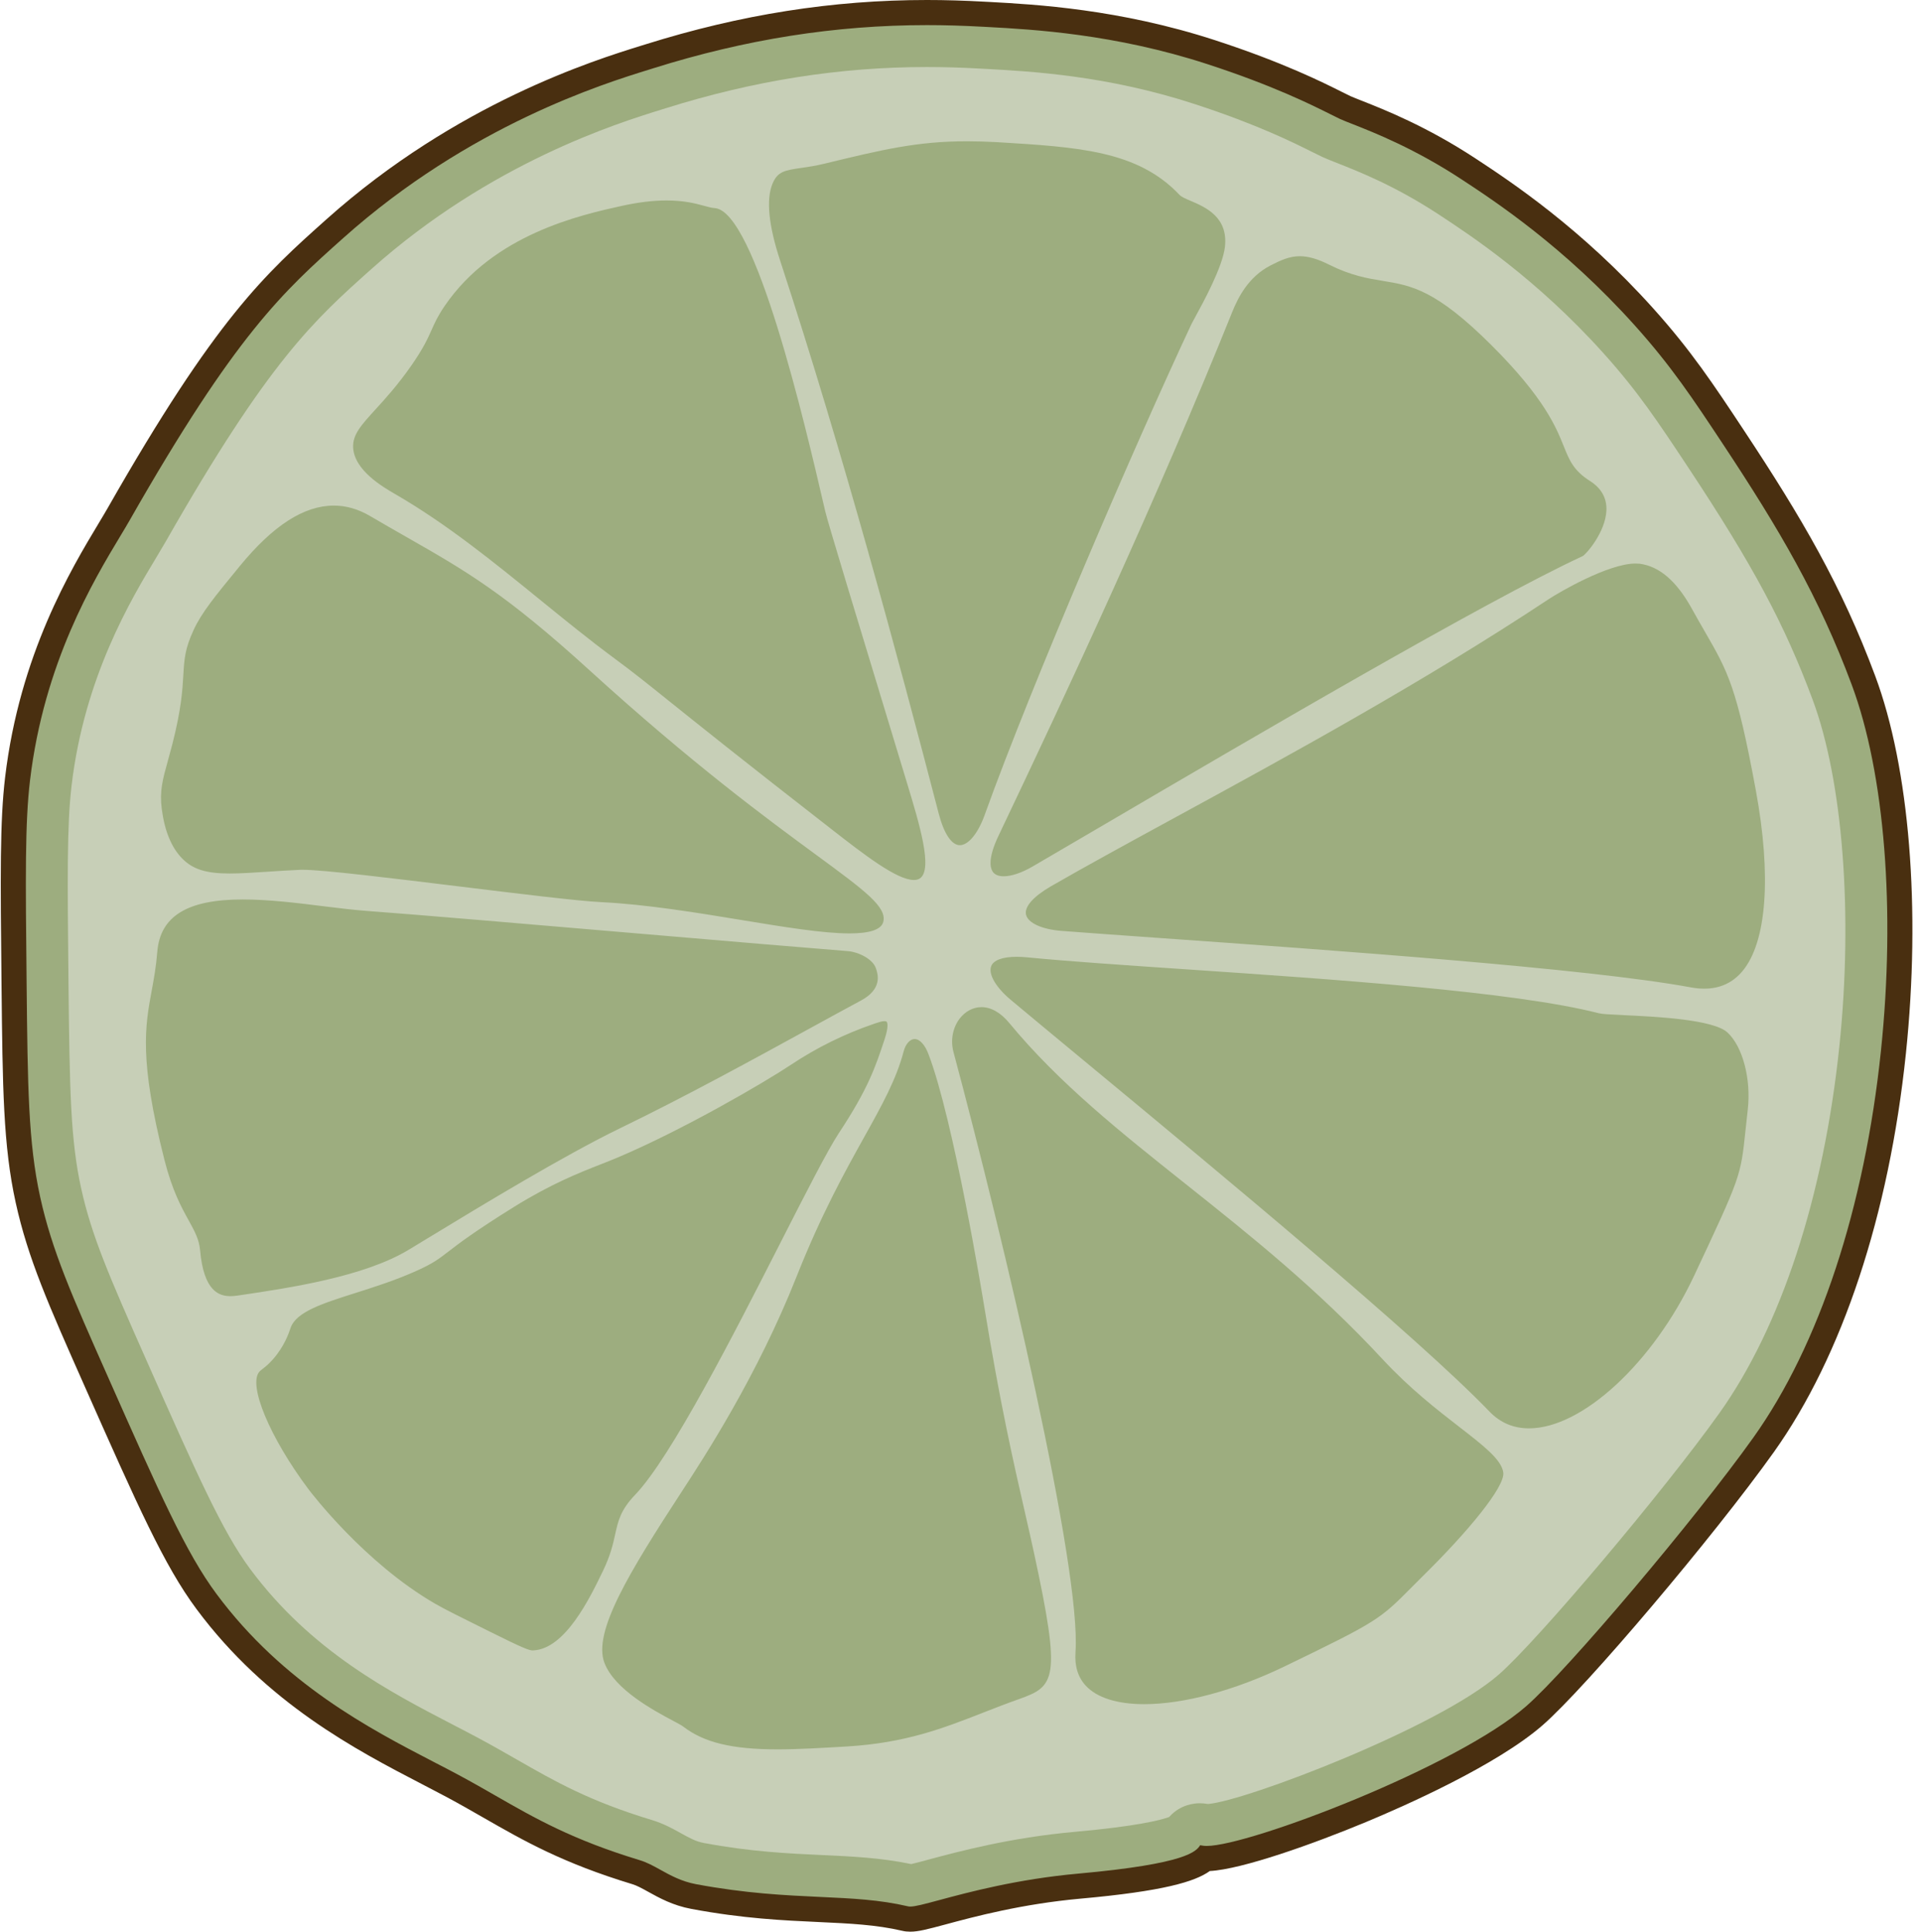
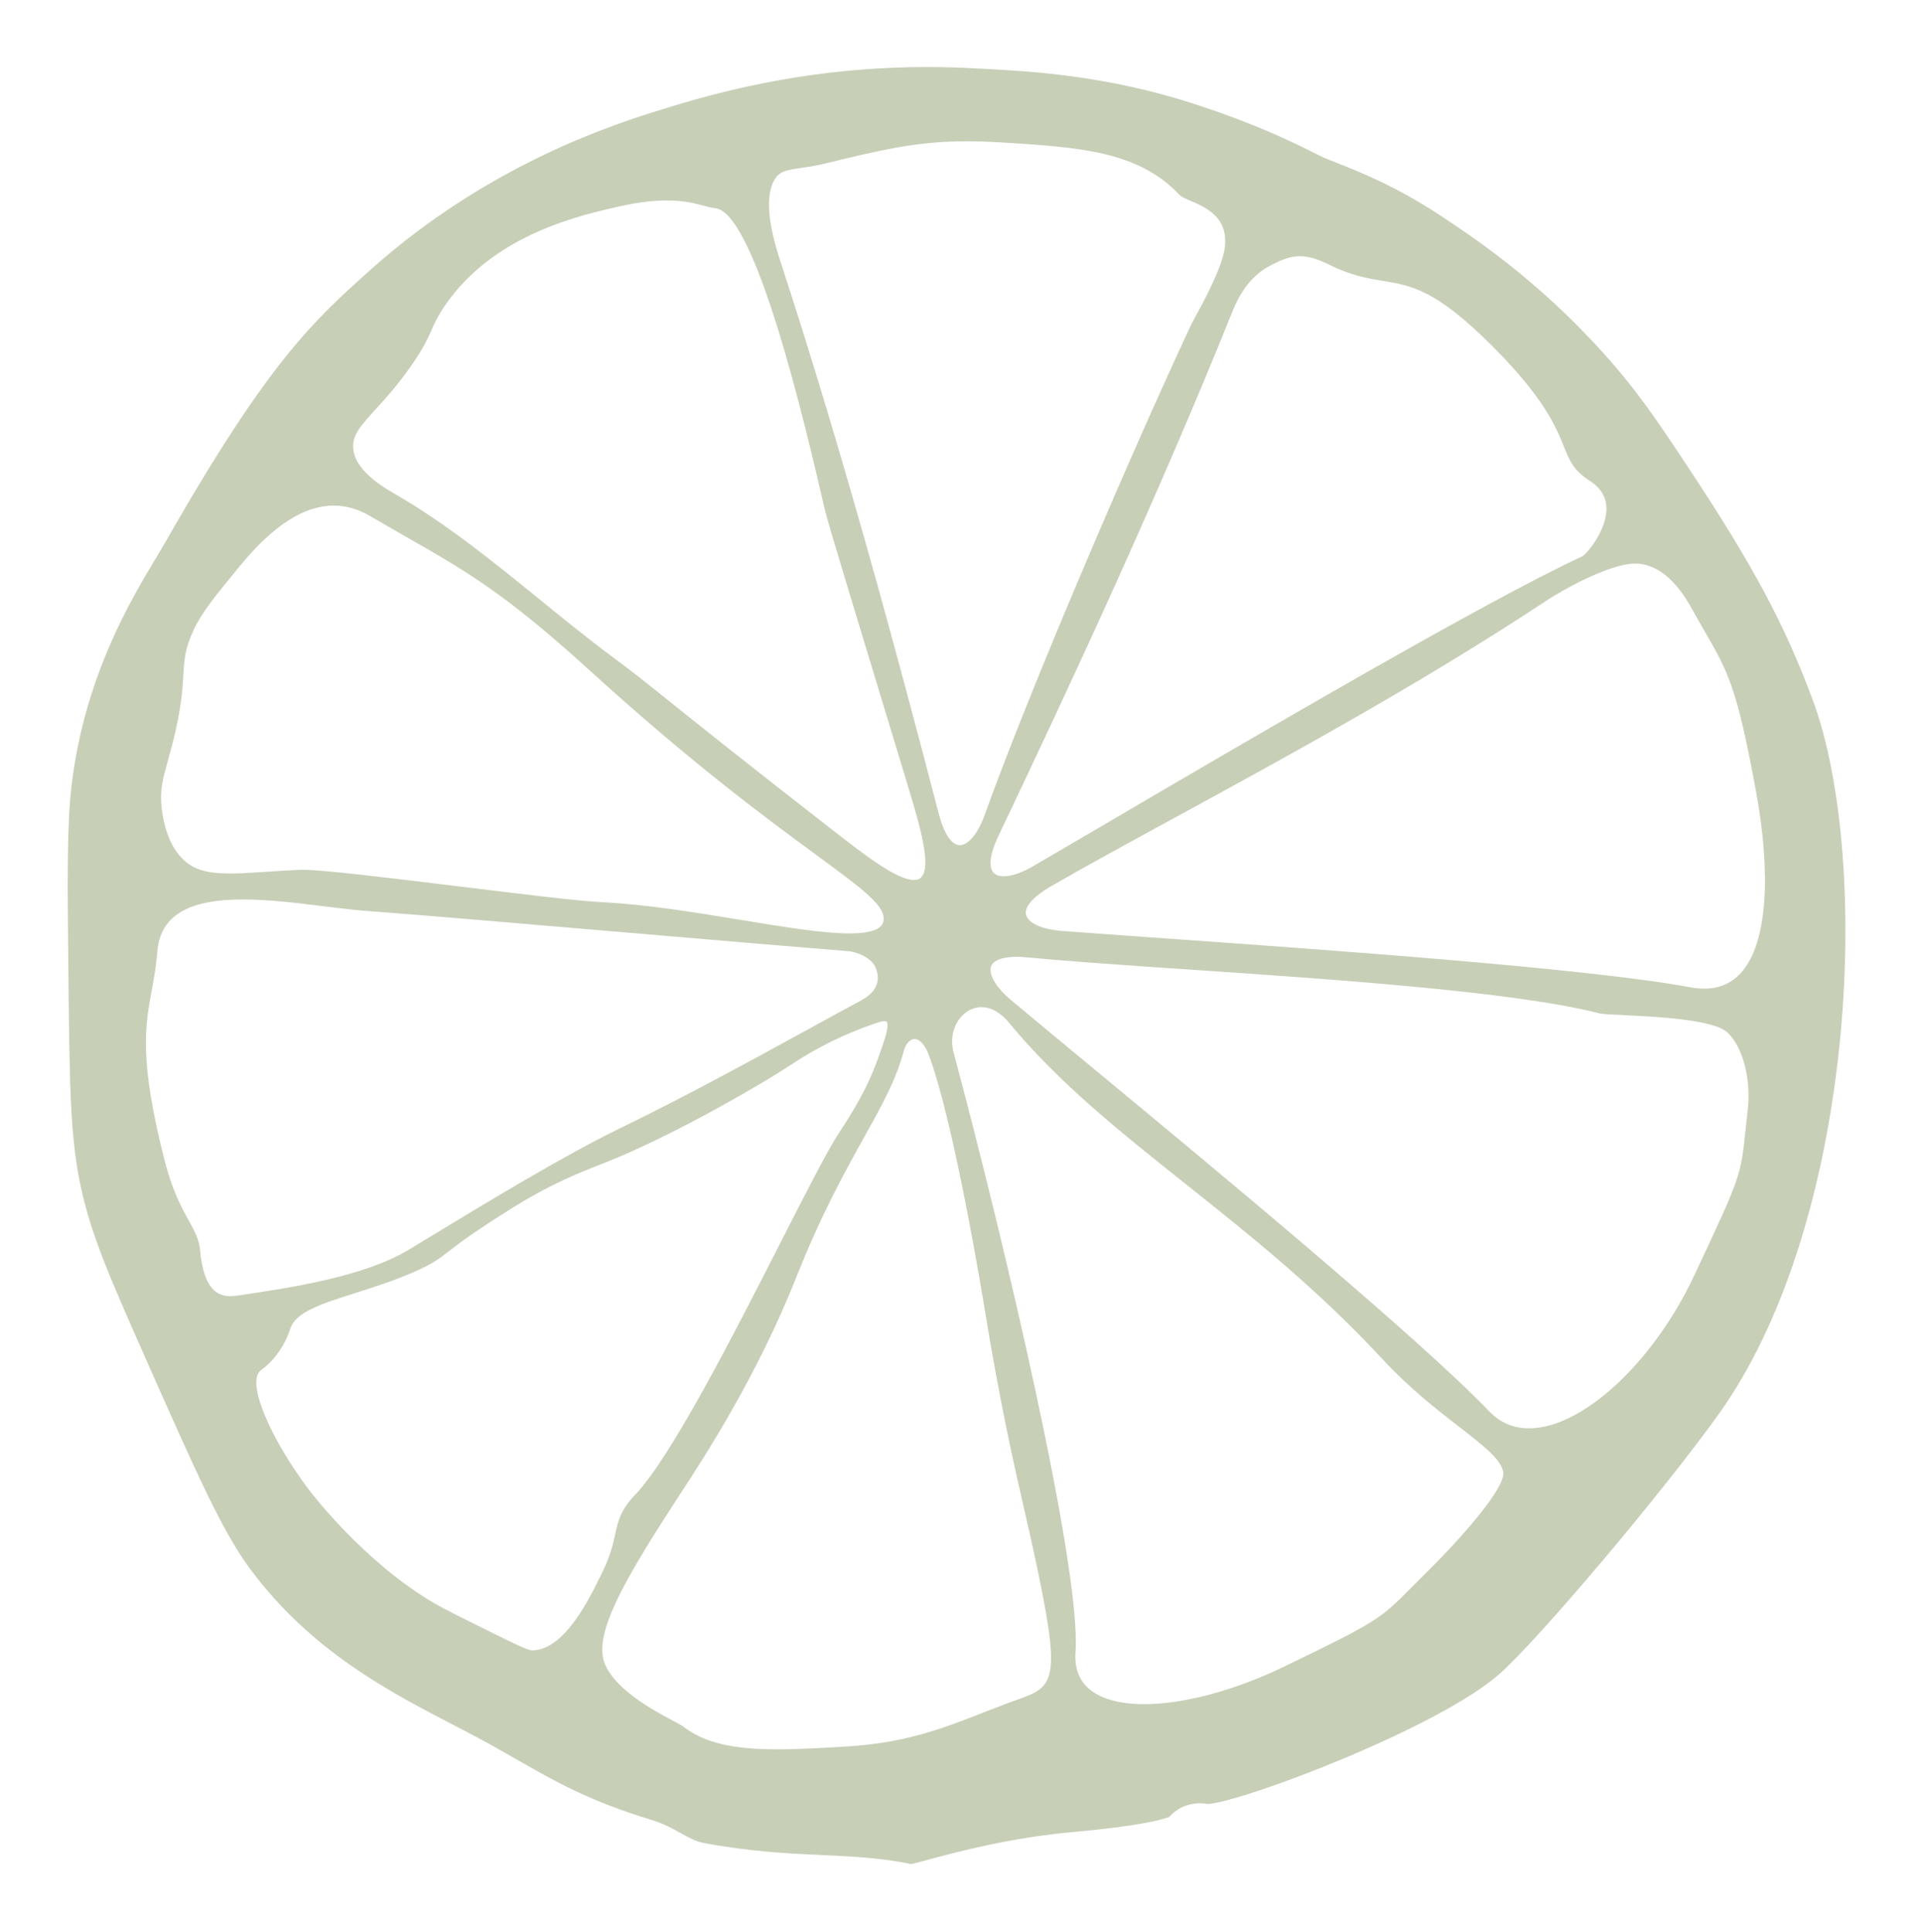
<svg xmlns="http://www.w3.org/2000/svg" height="500.0" preserveAspectRatio="xMidYMid meet" version="1.0" viewBox="-0.2 0.0 497.3 500.0" width="497.3" zoomAndPan="magnify">
  <g id="change1_1">
-     <path d="M235.47,494.5c-0.3,0-0.57-0.03-0.83-0.08c-7.29-1.71-14.38-2.03-22.58-2.41c-9.09-0.42-19.3-0.9-32.25-3.32 c-3.96-0.75-7.04-2.45-9.5-3.82c-1.74-0.97-3.39-1.88-5.16-2.42c-17.6-5.35-27.27-10.9-37.51-16.77c-2.96-1.7-6.14-3.52-9.64-5.4 c-2.01-1.08-4.14-2.19-6.37-3.33c-16.53-8.57-39.15-20.3-56.57-43.76c-7.99-10.75-14.74-25.99-28.2-56.34 c-9.38-21.15-14.55-32.8-17.62-46.75c-3.12-14.2-3.27-28.87-3.54-55.5c-0.29-27.69-0.44-41.59,0.89-52.73 c3.65-30.63,16.58-52.11,23.52-63.65c0.93-1.54,1.73-2.88,2.39-4.04c27.59-48.4,39.93-59.41,55.54-73.35 c32.87-29.36,67.81-40.16,79.29-43.71l1.24-0.39c24.09-7.55,47.37-11.23,71.19-11.23c4.63,0,9.3,0.14,14.7,0.43l1.32,0.07 c11.45,0.62,32.77,1.78,56.91,9.65c17.09,5.56,27.2,10.63,32.06,13.06l0.64,0.32c0.71,0.35,1.28,0.64,1.73,0.84 c0.74,0.34,1.76,0.74,3.26,1.33c5.64,2.22,16.15,6.36,28.39,14.41c8.63,5.66,26.59,17.45,45,37.95 c9.52,10.6,15.14,19.08,22.91,30.83c14.72,22.24,24.91,39.6,33.45,62.51c8.59,23.03,11.43,58.63,7.62,95.21 c-4.26,40.79-16.05,76.5-33.2,100.56c-15.07,21.16-48.12,60.24-58.94,69.69c-18.04,15.78-72.22,36.45-83.4,36.45 c-0.45,0-0.86-0.03-1.24-0.09c-1.46,1.89-5.74,4.89-31.9,7.25c-15.77,1.42-28.33,4.81-35.84,6.83l-0.34,0.09 C238.98,493.93,236.82,494.5,235.47,494.5z" fill="#9dad7f" />
-   </g>
+     </g>
  <g id="change2_1">
    <path d="M235.45,482.46c-7.64-1.59-15.01-1.93-22.82-2.29c-8.67-0.4-18.47-0.85-30.65-3.13 c-2.05-0.38-3.76-1.33-5.92-2.53c-2.12-1.18-4.52-2.51-7.48-3.4c-16.27-4.94-24.97-9.93-35.05-15.7c-3.13-1.79-6.37-3.65-9.94-5.56 c-2.05-1.1-4.23-2.23-6.51-3.41c-16.36-8.49-36.72-19.04-52.51-40.31c-7.2-9.7-13.78-24.52-26.88-54.07 c-9.77-22.03-14.2-32.28-16.89-44.51c-2.74-12.47-2.98-25.29-3.27-53.09c-0.28-27.22-0.42-40.88,0.81-51.2 c3.34-28.11,15.42-48.17,21.91-58.94c0.98-1.62,1.83-3.05,2.53-4.27C69.4,93.35,81.1,82.9,95.92,69.66 c30.89-27.59,64.02-37.86,74.91-41.23l1.28-0.4c22.91-7.19,45.04-10.68,67.64-10.68c4.47,0,8.94,0.13,14.04,0.42l1.34,0.07 c11.69,0.64,31.24,1.71,53.89,9.08c16.31,5.31,25.87,10.11,30.46,12.41c1.17,0.59,2.08,1.04,2.74,1.34 c1.04,0.47,2.26,0.95,3.81,1.56c5.62,2.22,15.02,5.92,26.22,13.28c8.23,5.4,25.34,16.65,42.69,35.96 c8.94,9.95,14.07,17.71,21.85,29.45c16.81,25.4,24.94,40.57,32.23,60.11c7.86,21.1,10.52,55.53,6.94,89.85 c-4.05,38.78-15.08,72.49-31.06,94.91c-14.42,20.22-46.96,58.79-57.09,67.65c-15.73,13.76-65.53,32.7-75.18,33.5l-0.13,0.01 l-0.13-0.02c-0.69-0.11-1.36-0.17-2.01-0.17c-1.38,0-4.91,0.33-7.7,3.35l-0.18,0.2l-0.25,0.09c-2.25,0.79-8.38,2.34-24.21,3.76 c-16.7,1.5-29.93,5.06-37.84,7.18c-1.44,0.39-3.12,0.84-4.23,1.1l-0.24,0.06L235.45,482.46z M236.58,268.95 c-1.2,0-2.34,1.27-2.84,3.17c-1.92,7.3-5.58,13.88-10.22,22.21c-4.94,8.87-11.09,19.92-17.52,36.14 c-10.17,25.65-23.84,46.63-29.69,55.59c-13.64,20.93-23.07,36.36-20.04,44.35c2.63,6.93,12.83,12.37,17.73,14.98 c1.35,0.72,2.24,1.19,2.69,1.54c5.36,4.12,12.65,5.88,24.37,5.88c5.45,0,11.55-0.37,18.01-0.75c15.17-0.91,24.93-4.72,35.26-8.76 c2.93-1.15,5.97-2.33,9.15-3.46c9.52-3.36,11.09-5.03,4.02-37.78c-0.76-3.53-1.58-7.1-2.45-10.91 c-2.84-12.42-6.37-27.87-10.47-53.04c-0.32-1.95-7.86-48.07-14.42-65.25C239.23,270.41,237.89,268.95,236.58,268.95z M253.86,260.69c-2.12,0-4.17,1.08-5.62,2.96c-1.82,2.38-2.42,5.63-1.6,8.69c13.04,48.65,33.14,133.84,31.58,155.33 c-0.26,3.57,0.64,6.48,2.66,8.66c2.91,3.13,8.15,4.78,15.15,4.78c10.22,0,23.43-3.55,36.25-9.74 c24.22-11.7,24.72-12.21,33.07-20.62c1.05-1.06,2.22-2.23,3.57-3.57c10.38-10.26,20.6-22.29,20.04-26.06 c-0.49-3.34-5.08-6.89-11.43-11.81c-5.68-4.4-12.75-9.88-19.8-17.47c-17-18.32-34.26-32.05-50.95-45.34 c-16.88-13.43-32.83-26.12-45.64-41.63C258.9,262.13,256.38,260.69,253.86,260.69z M79.64,385.45c0.58,0.77,14.43,19,32.72,29.61 c2.47,1.44,6.54,3.46,14.65,7.48c8.09,4.02,9.76,4.66,10.67,4.66l0.21-0.01c8.24-0.41,14.57-13.46,17.96-20.48 c2.01-4.15,2.64-7.02,3.2-9.55c0.77-3.51,1.39-6.29,5.17-10.24c9.34-9.75,25.74-41.93,37.71-65.43 c6.5-12.75,12.11-23.76,15.04-28.21c7.61-11.52,9.46-17.12,11.81-24.21c1.13-3.42,0.73-4.35,0.58-4.56 c-0.04-0.05-0.14-0.19-0.6-0.19c-0.68,0-1.62,0.32-2.29,0.55l-0.39,0.13c-7.61,2.6-14.84,6.16-21.46,10.57 c-7,4.66-28.01,16.89-44.87,24.02c-1.34,0.57-2.77,1.13-4.29,1.73c-5.78,2.27-12.97,5.1-22.63,11.1 c-10.23,6.36-14.28,9.48-16.95,11.54c-2.52,1.94-3.9,3.01-8.04,4.89c-5.48,2.49-11.08,4.26-16.02,5.83 c-8.54,2.71-15.29,4.86-16.77,8.97l-0.09,0.26c-0.43,1.27-1.59,4.64-4.52,7.96c-1.12,1.27-2,1.95-2.64,2.45 c-0.35,0.27-0.63,0.49-0.83,0.71C63.93,358.4,69.6,372.04,79.64,385.45L79.64,385.45z M263.02,247.66c-3.7,0-6.06,0.88-6.64,2.47 c-0.75,2.06,1.25,5.47,5.1,8.69c5.2,4.35,12.01,9.99,19.81,16.45c34.02,28.16,85.43,70.72,104.15,90.15 c2.75,2.85,6.17,4.3,10.18,4.3c13.81,0,32.2-17.03,42.79-39.6l0.08-0.17c11.92-25.41,11.92-25.41,13.18-37.38 c0.16-1.55,0.35-3.3,0.58-5.32c0.91-7.91-1.29-16.32-5.24-19.99c-3.65-3.4-18.67-4.11-26.75-4.49c-3.73-0.18-5.71-0.28-6.58-0.5 c-21.73-5.6-68.93-8.8-106.86-11.37c-16.4-1.11-30.56-2.07-40.92-3.08C264.88,247.72,263.91,247.66,263.02,247.66z M62.64,232.82 c-14.37,0-21.4,4.33-22.13,13.62c-0.3,3.81-0.88,6.94-1.44,9.98c-1.7,9.19-3.3,17.86,3.3,43.81c2.03,7.99,4.39,12.26,6.29,15.69 c1.5,2.72,2.69,4.86,2.94,7.7c0.94,10.65,4.94,11.88,7.87,11.88c0.54,0,1.14-0.05,1.76-0.14l0.9-0.13 c12.7-1.89,31.88-4.74,43.46-11.73c1.57-0.95,3.32-2.01,5.21-3.16c13.99-8.5,35.14-21.34,49.64-28.36 c16.83-8.15,34.76-17.98,49.17-25.88c4.88-2.68,9.32-5.11,13.11-7.14c5.52-2.97,4.33-6.75,3.94-7.99l-0.06-0.19 c-0.79-2.64-4.77-4.39-7.23-4.58c-10.37-0.82-31.06-2.58-52.97-4.45c-29.29-2.5-59.57-5.08-71.35-5.94 c-3.49-0.25-7.36-0.73-11.47-1.23C76.58,233.7,69.34,232.82,62.64,232.82z M423.18,145.87c-7.02,0-19.74,7.42-22.51,9.25 c-32.39,21.46-68.02,40.88-96.65,56.48c-12.42,6.77-23.15,12.62-32.17,17.82c-4.55,2.63-6.9,5.3-6.44,7.32 c0.49,2.17,4.12,3.83,9.23,4.22c6.76,0.52,15.58,1.14,25.68,1.86c44.05,3.12,110.62,7.84,137.16,12.75 c1.22,0.23,2.4,0.34,3.51,0.34c4.06,0,7.39-1.53,9.91-4.56c6.27-7.54,7.53-24.57,3.45-46.73c-4.94-26.79-7.18-30.68-13.19-41.1 c-1.02-1.77-2.15-3.72-3.41-6.01c-3.96-7.14-8.38-10.93-13.53-11.6C423.9,145.9,423.55,145.87,423.18,145.87z M78.31,225.14 c5.15,0,23.06,2.19,40.38,4.31c15.12,1.85,30.75,3.77,36.72,4.06c11.77,0.58,24.85,2.74,36.4,4.64 c10.81,1.78,21.03,3.46,27.91,3.46c5.27,0,8.21-1,8.73-2.96c1.02-3.87-4.72-8.09-17.31-17.34c-12.73-9.35-31.98-23.47-58.7-47.79 c-21.97-20-32.09-25.77-47.4-34.51c-2.93-1.67-6.06-3.46-9.51-5.48c-3.01-1.76-6.14-2.66-9.29-2.66c-7.75,0-15.72,5.12-24.37,15.66 c-6.57,8.01-9.86,12.03-11.93,16.5c-2.28,4.91-2.43,7.56-2.67,11.58c-0.23,3.95-0.52,8.88-2.84,17.96c-0.41,1.59-0.8,3.01-1.16,4.3 c-1.37,4.92-2.19,7.89-1.6,12.48c0.73,5.69,2.5,10.02,5.28,12.85c2.74,2.81,6.2,3.9,12.32,3.9c2.76,0,5.93-0.21,9.59-0.45 c2.64-0.18,5.62-0.37,8.86-0.52C77.88,225.15,78.08,225.14,78.31,225.14z M172.33,51.89c-3.46,0-7.33,0.47-11.51,1.39 c-10.78,2.38-33.21,7.34-45.87,25.86c-1.84,2.69-2.6,4.41-3.41,6.23c-0.98,2.2-2.09,4.7-5.24,9.23c-3.5,5.02-6.7,8.54-9.28,11.36 c-3.71,4.07-5.96,6.53-5.8,9.86c0.28,5.93,7.72,10.24,10.89,12.08l0.16,0.09c13.32,7.73,25.47,17.61,37.22,27.16 c6.33,5.15,12.88,10.48,19.53,15.39c4.87,3.6,8.06,6.17,13.86,10.82c7.38,5.92,18.52,14.87,42.26,33.34 c8.26,6.43,16.8,13.08,21.26,13.08c0.63,0,1.14-0.14,1.55-0.42c3.43-2.37-0.16-14.19-3.33-24.62l-0.03-0.11 c-13.68-45.02-20.53-67.59-21.17-70.33l-0.34-1.48c-4.85-20.87-17.75-76.29-28.28-76.96c-0.76-0.05-1.61-0.28-2.68-0.57 C179.94,52.69,176.97,51.89,172.33,51.89z M336.28,66.32c-2.69,0-4.92,1.04-7.57,2.39c-5.73,2.94-8.41,8.3-9.93,12.08 c-19.51,48.48-42.58,97.92-60.5,135.56c-2.75,5.78-2.15,8.25-1.54,9.21c0.53,0.83,1.5,1.26,2.89,1.26c2.02,0,4.68-0.9,7.5-2.54 c5.09-2.96,11.52-6.73,18.84-11.02c36.77-21.56,98.31-57.64,123.54-69.31c0.9-0.47,5.92-6.19,6.15-11.84 c0.13-3.18-1.31-5.75-4.28-7.63c-4.23-2.68-5.3-5.33-6.78-9.01c-1.99-4.95-5.01-12.43-18.56-25.98 c-14.54-14.54-20.88-15.57-28.22-16.78c-4.02-0.66-8.18-1.34-13.94-4.2C340.89,67.01,338.48,66.32,336.28,66.32z M250.11,36.57 c-12.93,0-21.95,2.18-36.89,5.8c-2.38,0.58-4.35,0.86-6.09,1.11c-4.12,0.6-6,0.87-7.33,4.03c-1.72,4.09-1.04,10.84,2,20.07 l0.11,0.34c16.27,49.68,30.41,102.36,40.91,142.7c1.35,5.18,3.34,8.15,5.46,8.15c2.2,0,4.71-3.05,6.41-7.78 c12.32-34.29,39.45-97.04,53.47-126.94c0.16-0.35,0.55-1.05,1.07-2.01c2.12-3.88,7.07-12.97,7.67-18.1c0.9-7.78-5.04-10.32-8.98-12 c-1.32-0.56-2.28-0.97-2.81-1.54c-10.8-11.4-26.04-12.32-47.13-13.6C255.18,36.65,252.61,36.57,250.11,36.57z" fill="#c7cfb7" />
  </g>
  <g id="change3_1">
-     <path d="M239.75,6.5c4.67,0,9.32,0.14,14.64,0.43L255.71,7c11.41,0.62,32.66,1.78,56.65,9.6 c17.08,5.56,27.14,10.61,31.97,13.03c1,0.5,1.79,0.9,2.36,1.16c0.79,0.36,1.9,0.8,3.31,1.35c5.61,2.21,16.06,6.33,28.2,14.31 c8.61,5.65,26.52,17.42,44.8,37.78c9.47,10.54,15.07,19,22.82,30.71c14.68,22.18,24.84,39.48,33.35,62.31 c8.54,22.91,11.36,58.33,7.56,94.76c-4.24,40.61-15.96,76.15-33.02,100.08c-15.05,21.12-48.01,60.1-58.78,69.52 c-17.92,15.68-71.67,36.2-82.74,36.2c-0.49,0-0.9-0.04-1.26-0.11c-0.2-0.04-0.34-0.07-0.43-0.08c-1.04,1.58-3.35,4.81-31.54,7.35 c-15.77,1.42-28.44,4.82-36.01,6.86c-3.88,1.04-6.22,1.67-7.49,1.67c-0.23,0-0.43-0.02-0.61-0.06c-7.36-1.72-14.49-2.05-22.75-2.43 c-9-0.42-19.19-0.89-32.11-3.3c-3.78-0.71-6.66-2.3-9.2-3.71c-1.8-1-3.5-1.94-5.36-2.5c-17.45-5.3-27.09-10.82-37.3-16.68 c-3.06-1.76-6.23-3.57-9.66-5.41c-2.01-1.08-4.15-2.19-6.38-3.34c-16.43-8.52-38.94-20.19-56.23-43.47 c-7.92-10.66-14.66-25.86-28.09-56.15c-9.37-21.12-14.52-32.75-17.56-46.56c-3.1-14.09-3.25-28.73-3.52-55.3 c-0.29-27.69-0.43-41.57,0.88-52.6c3.62-30.42,16.48-51.78,23.39-63.26c0.93-1.54,1.74-2.89,2.4-4.05 c27.5-48.24,39.78-59.21,55.34-73.1c32.65-29.16,67.47-39.96,78.92-43.5l1.24-0.39C192.84,10.16,216.03,6.51,239.75,6.5 M239.75,0 L239.75,0c-24.39,0-48.22,3.76-72.84,11.48l-1.23,0.38c-11.77,3.65-47.61,14.76-81.32,44.86c-16,14.29-28.63,25.57-56.65,74.73 c-0.61,1.08-1.39,2.36-2.28,3.85l-0.04,0.07c-7.16,11.9-20.49,34.04-24.27,65.84c-1.36,11.44-1.22,25.47-0.93,53.42 c0.28,27.02,0.43,41.9,3.67,56.65c3.18,14.45,8.43,26.3,17.97,47.8c13.63,30.72,20.47,46.15,28.82,57.39 c18.18,24.48,41.46,36.55,58.45,45.37c2,1.04,4.26,2.21,6.3,3.3c3.36,1.8,6.48,3.59,9.5,5.32c10.54,6.04,20.49,11.75,38.64,17.26 c1.19,0.36,2.54,1.11,4.09,1.97c2.83,1.57,6.34,3.52,11.16,4.42c13.36,2.5,23.8,2.98,33,3.4c7.95,0.37,14.8,0.68,21.57,2.26 c0.66,0.16,1.35,0.23,2.09,0.23c2.12,0,4.47-0.63,9.14-1.88c7.39-1.99,19.72-5.3,34.93-6.67c21.45-1.93,29.6-4.38,33.47-7.15 c8.34-0.43,26.83-7.02,40.48-12.7c9.76-4.06,33.76-14.63,45.73-25.09c11.25-9.84,44.22-48.79,59.8-70.64 c17.7-24.83,29.84-61.47,34.19-103.18c3.9-37.38,0.93-73.9-7.94-97.71c-8.72-23.41-19.08-41.06-34.02-63.63 c-7.9-11.94-13.61-20.56-23.4-31.47C409,58.9,390.61,46.83,381.78,41.02c-12.7-8.34-23.56-12.62-29.38-14.92 c-1.27-0.5-2.36-0.93-3.01-1.22c-0.45-0.21-1.23-0.6-2.13-1.05c-4.98-2.5-15.33-7.69-32.87-13.41c-24.8-8.08-46.6-9.27-58.31-9.91 l-1.33-0.07C249.31,0.14,244.55,0,239.75,0L239.75,0z" fill="#492f10" />
-   </g>
+     </g>
</svg>